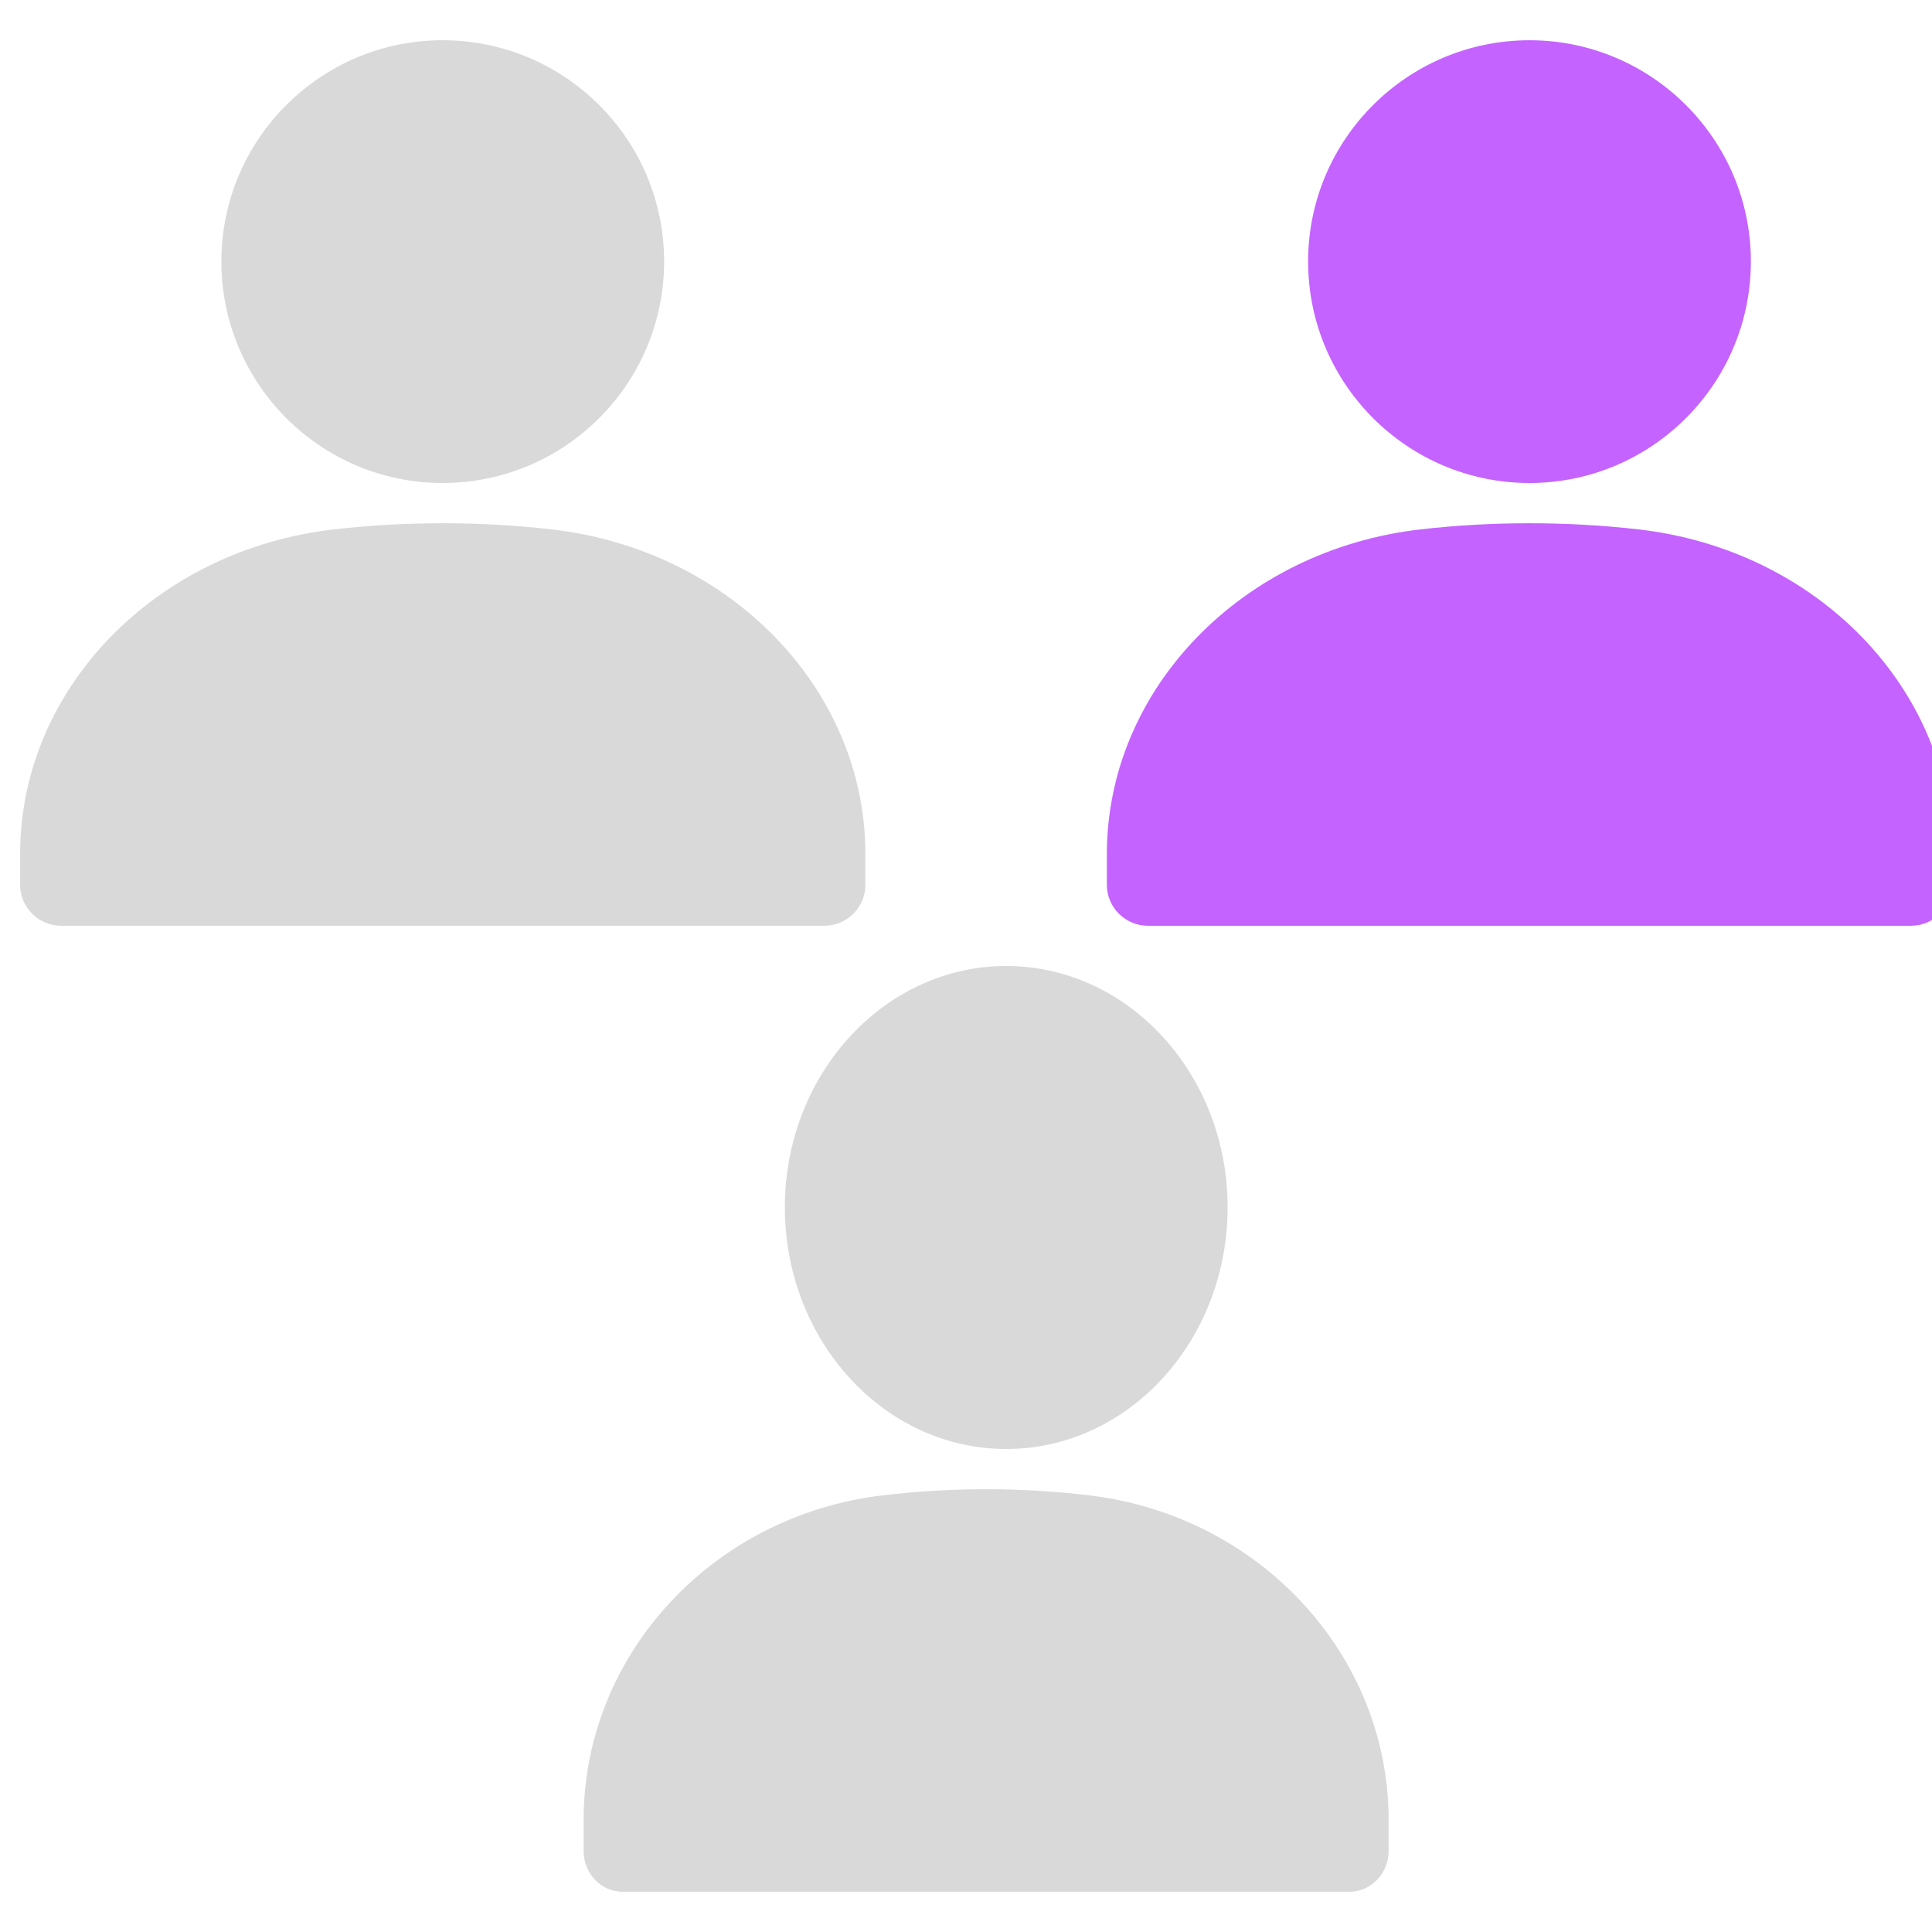
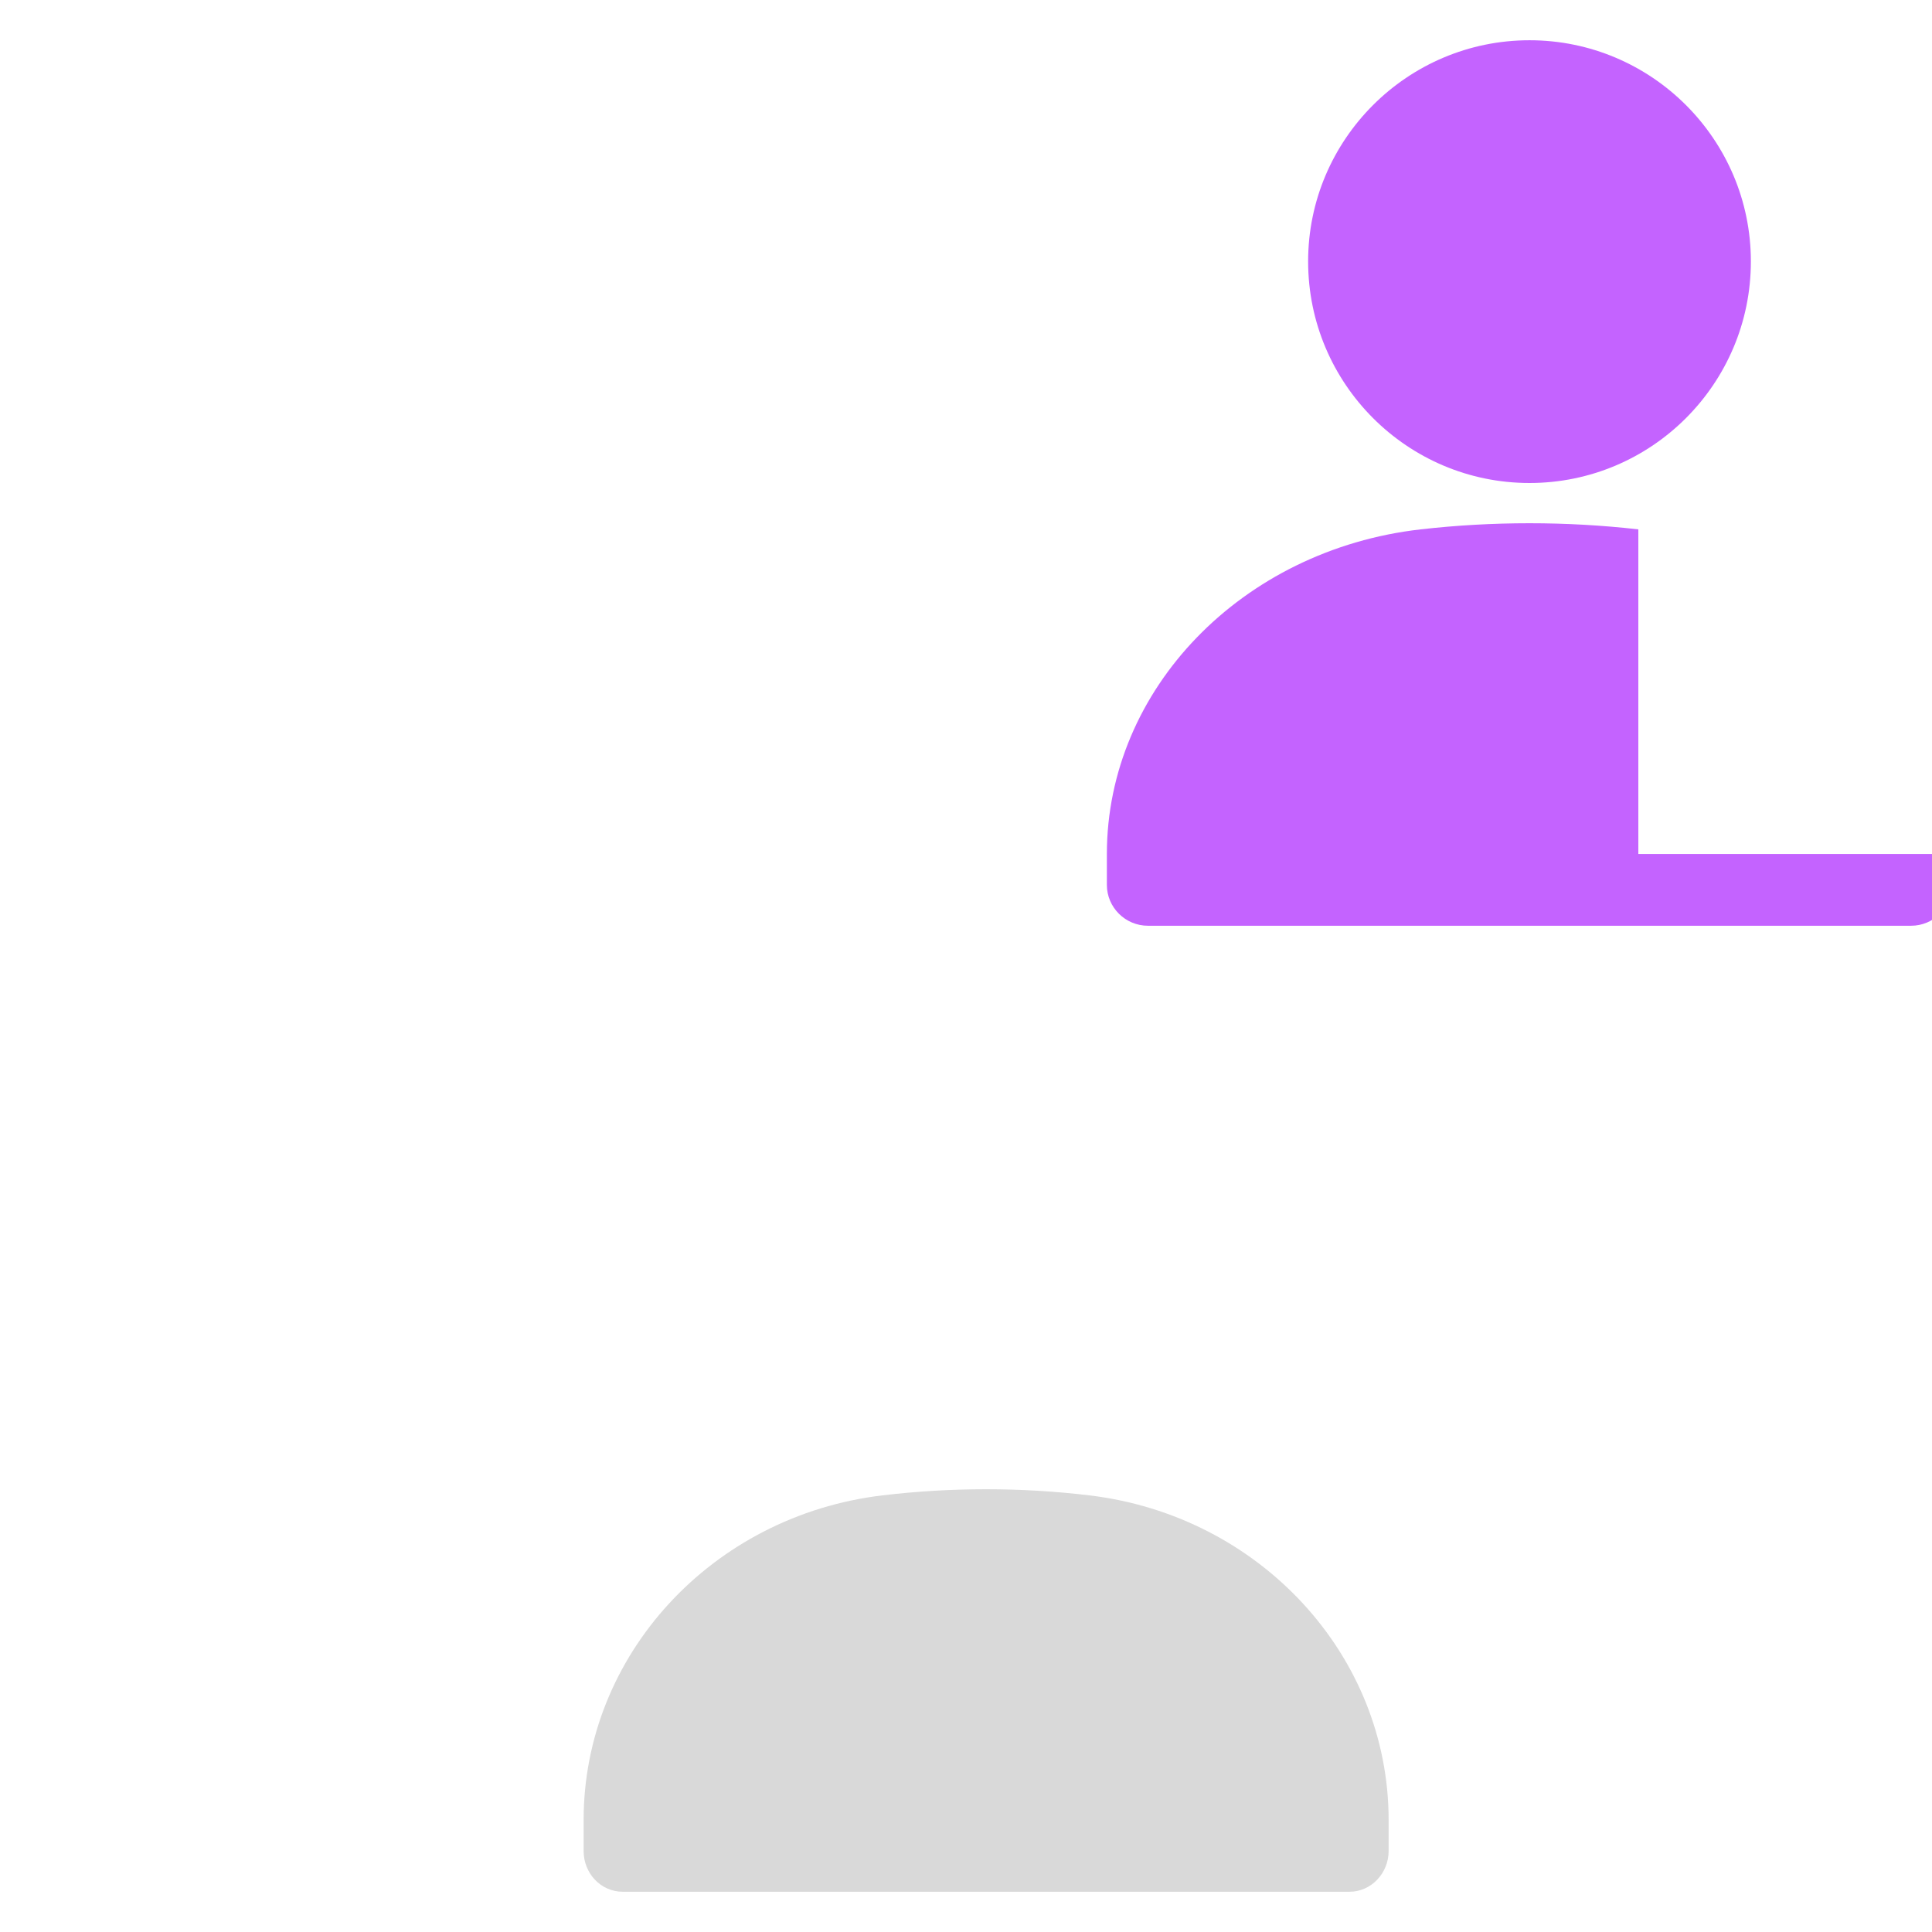
<svg xmlns="http://www.w3.org/2000/svg" width="48" height="48" viewBox="0 0 48 48" fill="none">
  <g clip-path="url(#clip0_14119_27936)">
    <path d="M27.065 37.152C25.375 36.949 23.625 36.949 21.924 37.152C17.687 37.658 14.5 41.124 14.5 45.217V45.987C14.5 46.544 14.928 47 15.472 47H33.528C34.063 47 34.5 46.544 34.5 45.987V45.217C34.5 41.123 31.302 37.658 27.065 37.152H27.065Z" fill="#D9D9D9" />
    <path d="M38 12C41.033 12 43.5 9.535 43.5 6.495C43.5 3.465 41.033 1 38 1C34.967 1 32.5 3.465 32.5 6.495C32.5 9.535 34.967 12 38 12Z" fill="#C463FF" />
-     <path d="M10.995 12C14.035 12 16.5 9.535 16.5 6.495C16.5 3.465 14.035 1 10.995 1C7.965 1 5.5 3.465 5.5 6.495C5.5 9.535 7.965 12 10.995 12Z" fill="#D9D9D9" />
-     <path d="M40.704 13.152C38.918 12.949 37.081 12.949 35.296 13.152C30.857 13.658 27.5 17.124 27.5 21.217V21.987C27.5 22.544 27.959 23 28.521 23L47.479 23C48.041 23 48.5 22.544 48.5 21.986L48.5 21.217C48.5 17.124 45.153 13.658 40.704 13.152H40.704Z" fill="#C463FF" />
-     <path d="M19.5 29.995C19.5 33.311 21.967 36 25 36C28.033 36 30.5 33.311 30.5 29.995C30.5 26.689 28.033 24 25 24C21.967 24 19.5 26.689 19.5 29.995Z" fill="#D9D9D9" />
-     <path d="M21.5 21.987V21.217C21.5 17.124 18.144 13.658 13.698 13.152C11.913 12.949 10.087 12.949 8.302 13.152C3.855 13.658 0.5 17.124 0.5 21.217V21.987C0.5 22.544 0.959 23 1.52 23H20.48C21.041 23 21.5 22.544 21.5 21.987H21.5Z" fill="#D9D9D9" />
+     <path d="M40.704 13.152C38.918 12.949 37.081 12.949 35.296 13.152C30.857 13.658 27.5 17.124 27.5 21.217V21.987C27.5 22.544 27.959 23 28.521 23L47.479 23C48.041 23 48.5 22.544 48.5 21.986L48.5 21.217H40.704Z" fill="#C463FF" />
  </g>
  <defs>
    <clipPath id="clip0_14119_27936">
      <rect width="48" height="48" fill="white" />
    </clipPath>
  </defs>
</svg>